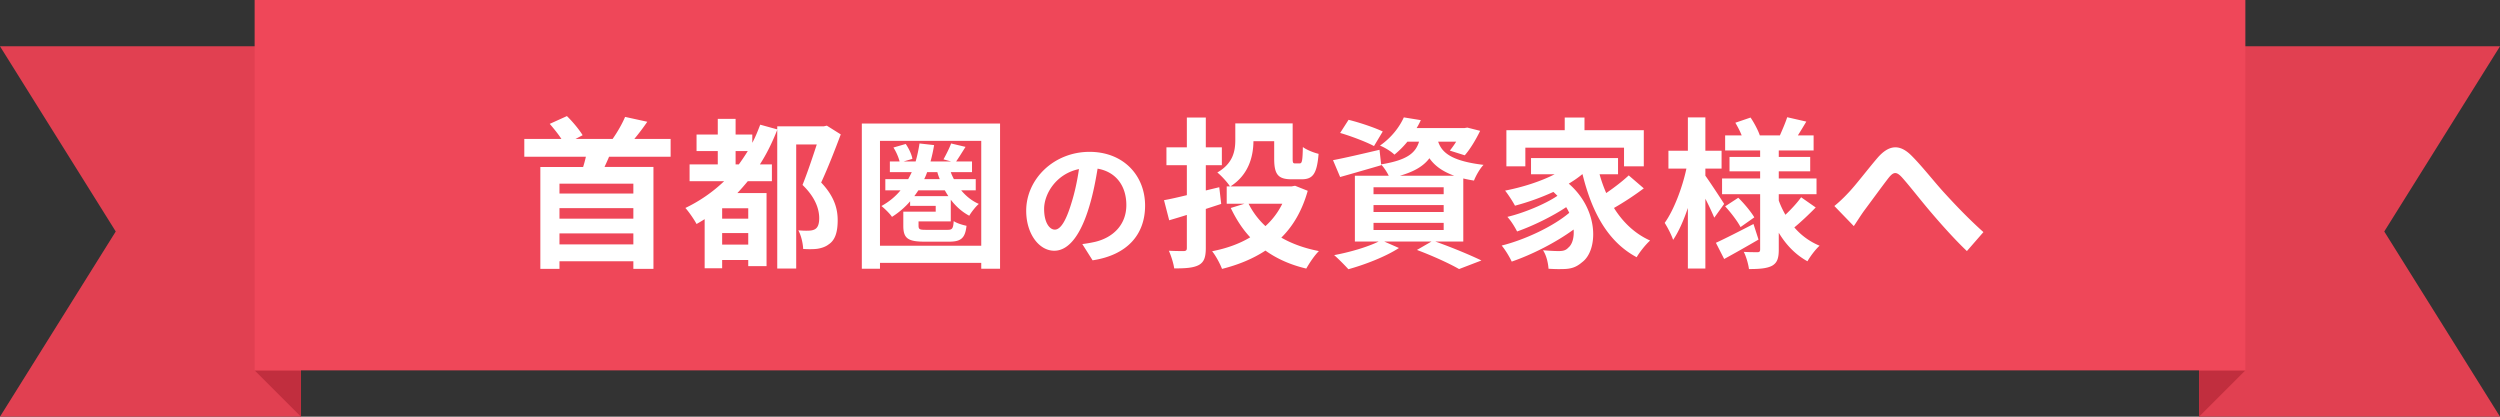
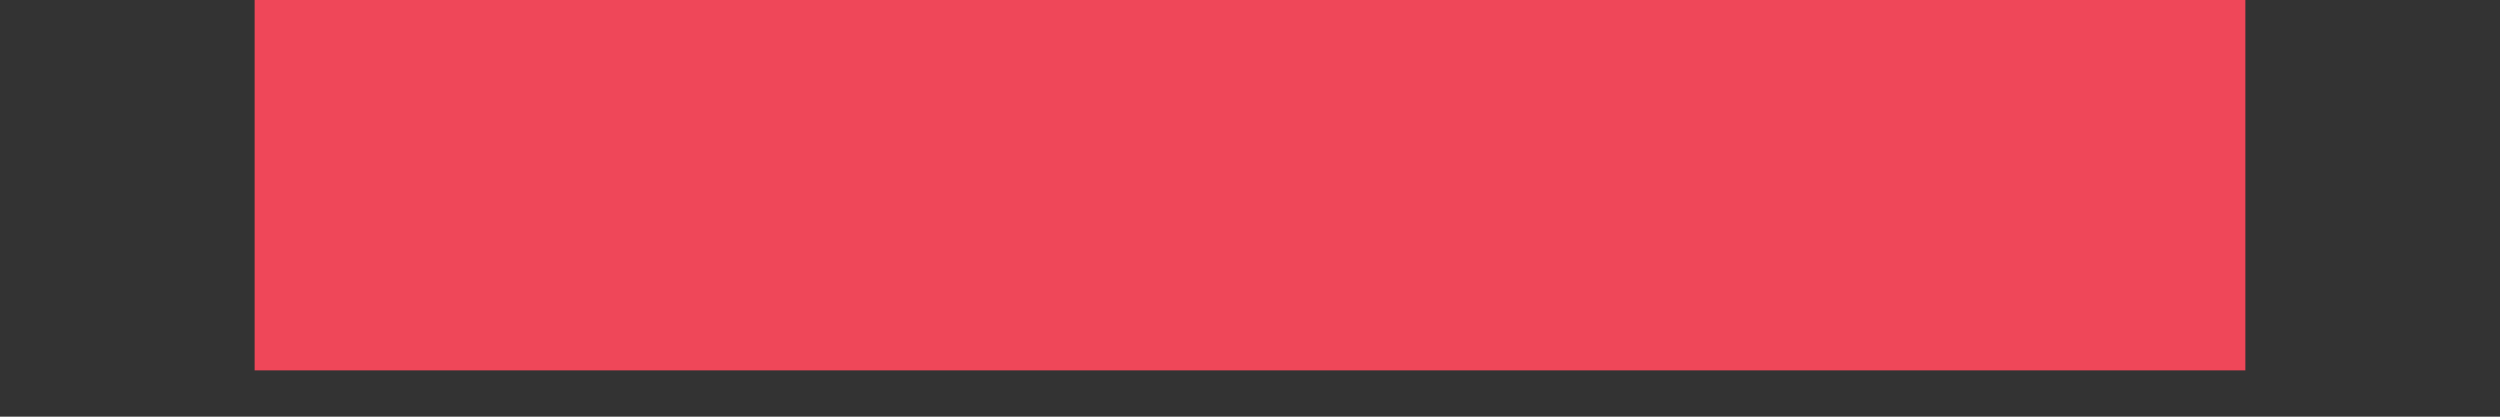
<svg xmlns="http://www.w3.org/2000/svg" width="432" height="72" fill="none">
  <rect width="100%" height="100%" fill="#333333" stroke="none" />
-   <path d="M380 8h52l-20 32 20 32h-52V8z" fill="#E14051" />
-   <path d="M388 64h-8v8l8-8z" fill="#C12E3E" />
-   <path d="M52 8H0l20 32L0 72h52V8z" fill="#E14051" />
-   <path d="M44 64h8v8l-8-8z" fill="#C12E3E" />
  <path d="M44 0h344v64H44V0z" fill="#EF4759" />
-   <path d="M109.444 33.444v-1.708H96.676v1.708h12.768zm-12.768 8.792h12.768v-1.904H96.676v1.904zm12.768-4.452v-1.82H96.676v1.82h12.768zm6.44-10.696h-10.64c-.252.616-.532 1.204-.784 1.764h8.456v17.612h-3.472v-1.316H96.676v1.316h-3.304V28.852h7.392a20.59 20.59 0 00.476-1.764H90.6v-3.08h6.412c-.56-.868-1.344-1.82-2.016-2.604l2.968-1.344c1.036 1.008 2.156 2.38 2.716 3.304l-1.232.644h6.412c.812-1.148 1.68-2.66 2.156-3.808l3.836.84a39.018 39.018 0 01-2.24 2.968h6.272v3.08zm11.228 1.316h.56a36.378 36.378 0 001.54-2.296h-2.1v2.296zm2.184 9.38v-1.792h-4.508v1.792h4.508zm-4.508 4.48h4.508v-1.988h-4.508v1.988zm18.088-20.552l2.408 1.512c-1.008 2.688-2.24 5.852-3.388 8.316 2.38 2.492 2.856 4.704 2.856 6.496 0 2.1-.448 3.472-1.568 4.2-.504.392-1.204.644-1.96.756-.644.084-1.568.084-2.436.028-.028-.896-.336-2.324-.84-3.22.672.056 1.26.084 1.764.056.42 0 .84-.084 1.12-.252.532-.308.728-.98.728-1.904 0-1.54-.644-3.584-2.884-5.74.812-2.016 1.764-4.844 2.464-7h-3.556v21.448h-3.276V22.44c-.84 2.128-1.82 4.144-2.996 5.964h2.072v2.912h-4.172a42.497 42.497 0 01-1.792 2.044h5.04v12.628h-3.164v-1.064h-4.508v1.428h-3.024v-8.484c-.476.308-.952.588-1.4.84-.364-.7-1.316-2.1-1.932-2.772a25.932 25.932 0 006.692-4.62h-5.964v-2.912h4.872v-2.296h-3.668v-2.856h3.668v-2.716h3.08v2.716h2.884v1.428c.532-.98.952-2.044 1.372-3.136l2.94.812v-.532h8.064l.504-.112zm15.12 12.18h5.88c-.224-.336-.42-.672-.616-1.008h-4.564a21.83 21.83 0 01-.7 1.008zm3.976-4.144h-1.764c-.14.42-.308.812-.504 1.204h2.688a8.74 8.74 0 01-.42-1.204zm6.636 3.136h-2.52c.84 1.008 1.876 1.848 3.052 2.352-.56.476-1.316 1.456-1.652 2.044-1.26-.672-2.324-1.624-3.192-2.772v3.752h-5.572v.728c0 .672.224.728 1.344.728h3.64c.812 0 1.008-.168 1.092-1.512.504.364 1.54.672 2.212.812-.224 2.156-.98 2.744-2.996 2.744h-4.256c-2.884 0-3.668-.588-3.668-2.744V36.58h5.6v-1.008h-4.424v-.784a13.844 13.844 0 01-3.136 2.688c-.308-.504-1.288-1.456-1.82-1.876 1.316-.728 2.408-1.624 3.304-2.716h-2.632v-1.932h3.948c.224-.392.42-.784.616-1.204h-3.78V27.9h1.68c-.168-.7-.588-1.68-1.064-2.408l2.128-.616c.532.784 1.036 1.82 1.148 2.576l-1.512.448h2.072c.28-.98.504-2.016.672-3.108l2.52.28a26.37 26.37 0 01-.616 2.828h3.556l-1.316-.364c.448-.812 1.036-1.96 1.316-2.744l2.492.588c-.588.924-1.148 1.848-1.624 2.52h2.744v1.848h-3.668c.14.42.336.812.532 1.204h3.78v1.932zM152.06 42.46h17.5V24.344h-17.5V42.46zm-3.136-21.112h23.884v25.088h-3.248v-1.008h-17.5v1.008h-3.136V21.348zm33.348 18.332c.984 0 1.944-1.488 2.904-4.704.552-1.752.984-3.792 1.272-5.76-3.936.816-6.024 4.272-6.024 6.888 0 2.4.96 3.576 1.848 3.576zm6.528 5.304l-1.776-2.808a22.75 22.75 0 002.208-.384c3.048-.72 5.4-2.904 5.4-6.36 0-3.288-1.776-5.736-4.968-6.288-.336 2.016-.744 4.224-1.416 6.456-1.416 4.8-3.48 7.728-6.072 7.728-2.616 0-4.848-2.904-4.848-6.912 0-5.472 4.776-10.176 10.944-10.176 5.88 0 9.6 4.104 9.6 9.288 0 4.992-3.072 8.544-9.072 9.456zm22.224-9.748l-2.66.868v6.72c0 1.652-.308 2.464-1.204 2.968-.952.504-2.296.588-4.256.588-.112-.84-.532-2.184-.924-3.052 1.064.056 2.24.056 2.604.056.364-.028.504-.14.504-.532V37.14c-1.064.336-2.1.644-3.052.924l-.896-3.472c1.092-.196 2.436-.504 3.948-.868v-5.18h-3.528v-3.08h3.528v-5.152h3.276v5.152h2.772v3.08h-2.772v4.368l2.324-.56.336 2.884zm10.556-.028h-5.824a13.509 13.509 0 002.912 3.864 12.782 12.782 0 002.912-3.864zm2.212-3.108l2.184.868c-.952 3.388-2.492 6.048-4.564 8.092 1.848 1.064 4.032 1.848 6.496 2.324-.756.728-1.68 2.128-2.184 3.024-2.744-.644-5.096-1.708-7.056-3.108-2.184 1.428-4.704 2.464-7.504 3.164-.336-.896-1.092-2.296-1.708-3.052 2.436-.476 4.676-1.26 6.58-2.408-1.344-1.428-2.436-3.136-3.36-5.068l2.352-.728h-3.052v-2.996h.56c-.392-.672-1.568-1.932-2.184-2.408 2.772-1.596 3.108-3.78 3.108-5.628V21.32h9.912v6.076c0 .756.084.84.42.84h.784c.42 0 .504-.392.56-2.828.616.476 1.876.98 2.716 1.176-.28 3.444-.98 4.396-2.912 4.396h-1.764c-2.296 0-2.996-.812-2.996-3.556V24.4h-3.584c-.028 2.632-.812 5.796-3.976 7.812h10.556l.616-.112zm15.148-9.38l-1.512 2.52c-1.288-.7-3.92-1.708-5.852-2.268l1.456-2.268c1.848.448 4.508 1.344 5.908 2.016zm-1.596 15.792v1.232h12.124v-1.232h-12.124zm0-3.08v1.204h12.124v-1.204h-12.124zm0-3.08v1.204h12.124v-1.204h-12.124zm4.564-1.988h9.38c-2.156-.784-3.444-1.82-4.284-3.024-.98 1.316-2.548 2.296-5.096 3.024zm10.948 11.368h-4.844c2.856 1.008 6.076 2.352 7.98 3.276l-3.864 1.484c-1.596-.924-4.452-2.24-7.28-3.304l2.52-1.456h-8.176l2.548 1.12c-2.324 1.512-5.908 2.884-8.736 3.668-.588-.644-1.764-1.848-2.464-2.436 2.716-.504 5.768-1.4 7.7-2.352h-4.116V30.364h5.852c-.336-.672-.868-1.484-1.316-1.932l.028.112c-2.408.7-5.012 1.456-7.112 2.044l-1.232-2.912c2.072-.392 5.068-1.092 8.036-1.792l.28 2.52c4.452-.728 5.936-1.932 6.552-3.92h-2.016a15.392 15.392 0 01-2.24 2.24c-.588-.588-1.736-1.26-2.492-1.568 2.016-1.4 3.388-3.248 4.116-4.872l2.94.476c-.224.476-.448.924-.728 1.372h8.26l.504-.084 2.212.56c-.728 1.512-1.736 3.192-2.66 4.228l-2.576-.812c.336-.42.728-.952 1.092-1.54h-3.108c.616 1.82 2.184 3.332 7.84 4.004-.616.616-1.344 1.904-1.652 2.716a24.043 24.043 0 01-1.848-.364v10.892zM263.58 25.52v3.22h-3.276v-6.244h10.08v-2.184h3.416v2.184h10.248v6.244h-3.416v-3.22H263.58zm17.864 4.788l2.604 2.24a50.865 50.865 0 01-5.152 3.388c1.54 2.464 3.612 4.452 6.244 5.628-.728.644-1.792 1.96-2.324 2.884-4.984-2.66-7.756-7.812-9.352-14.336h-.056c-.7.588-1.484 1.12-2.324 1.624 5.292 4.592 5.068 11.564 2.296 13.58-1.036.896-1.96 1.176-3.416 1.176-.7.028-1.568 0-2.38-.056-.056-.924-.336-2.268-.952-3.192 1.064.084 1.96.14 2.688.14.7 0 1.232-.084 1.68-.588.644-.504 1.036-1.652.924-3.136-3.052 2.24-7.196 4.34-10.696 5.544-.392-.84-1.12-2.044-1.736-2.772 4.032-1.008 8.904-3.304 11.676-5.656a10.923 10.923 0 00-.532-.98c-2.38 1.596-5.824 3.276-8.484 4.2-.364-.728-1.064-1.876-1.68-2.52 2.828-.672 6.552-2.212 8.652-3.64-.224-.224-.448-.448-.7-.672a41.767 41.767 0 01-6.636 2.38c-.336-.644-1.176-1.96-1.708-2.604 2.996-.588 6.104-1.568 8.568-2.828h-4.088v-2.8h15.036v2.8h-3.192c.308 1.12.7 2.212 1.148 3.248 1.4-.952 2.884-2.1 3.892-3.052zm16.492 4.928l-1.708 2.38a49.95 49.95 0 00-1.54-3.276v12.068h-3.024V35.936c-.728 2.156-1.596 4.116-2.548 5.516-.308-.924-.98-2.184-1.456-2.94 1.568-2.184 3.052-6.076 3.752-9.38h-3.108v-3.08h3.36v-5.768h3.024v5.768h2.8v3.08h-2.8v1.232c.756 1.036 2.772 4.116 3.248 4.872zm5.068 3.472l.868 2.688a244.292 244.292 0 01-5.936 3.36l-1.428-2.8c1.652-.756 4.116-2.016 6.496-3.248zm-4.9-3.052l2.268-1.484c1.036 1.008 2.212 2.436 2.772 3.388l-2.38 1.68c-.504-.98-1.652-2.492-2.66-3.584zm13.132-1.568l2.52 1.764c-1.176 1.204-2.604 2.548-3.696 3.444a11.484 11.484 0 004.368 3.164c-.7.616-1.624 1.848-2.1 2.688-2.044-1.12-3.696-2.828-4.956-4.928v2.912c0 1.512-.28 2.296-1.176 2.8-.924.476-2.24.56-3.976.56-.112-.868-.476-2.156-.896-2.968.952.056 2.044.056 2.38.056.336 0 .448-.14.448-.476v-9.548h-6.58V30.84h6.58v-1.232h-5.292v-2.492h5.292v-1.12h-6.048v-2.604h2.856c-.28-.728-.7-1.512-1.092-2.184l2.632-.896c.644.952 1.316 2.24 1.596 3.08h3.472c.42-.952.98-2.24 1.26-3.136l3.304.756c-.504.84-1.008 1.68-1.456 2.38h2.716v2.604h-6.02v1.12h5.432v2.492h-5.432v1.232h6.524v2.716h-6.524v1.092c.308.868.7 1.68 1.148 2.464.98-.924 2.072-2.1 2.716-3.024zm5.74 1.512a23.522 23.522 0 002.324-2.184c1.288-1.316 3.444-4.172 5.152-6.16 1.932-2.212 3.752-2.408 5.768-.448 1.876 1.848 4.088 4.704 5.74 6.496 1.764 1.932 4.116 4.424 6.776 6.804l-2.856 3.276c-1.988-1.876-4.368-4.536-6.132-6.608-1.736-2.016-3.78-4.676-5.096-6.132-.98-1.064-1.484-.924-2.296.084-1.092 1.4-3.08 4.144-4.256 5.712-.644.896-1.26 1.904-1.764 2.632l-3.36-3.472z" fill="#fff" />
</svg>